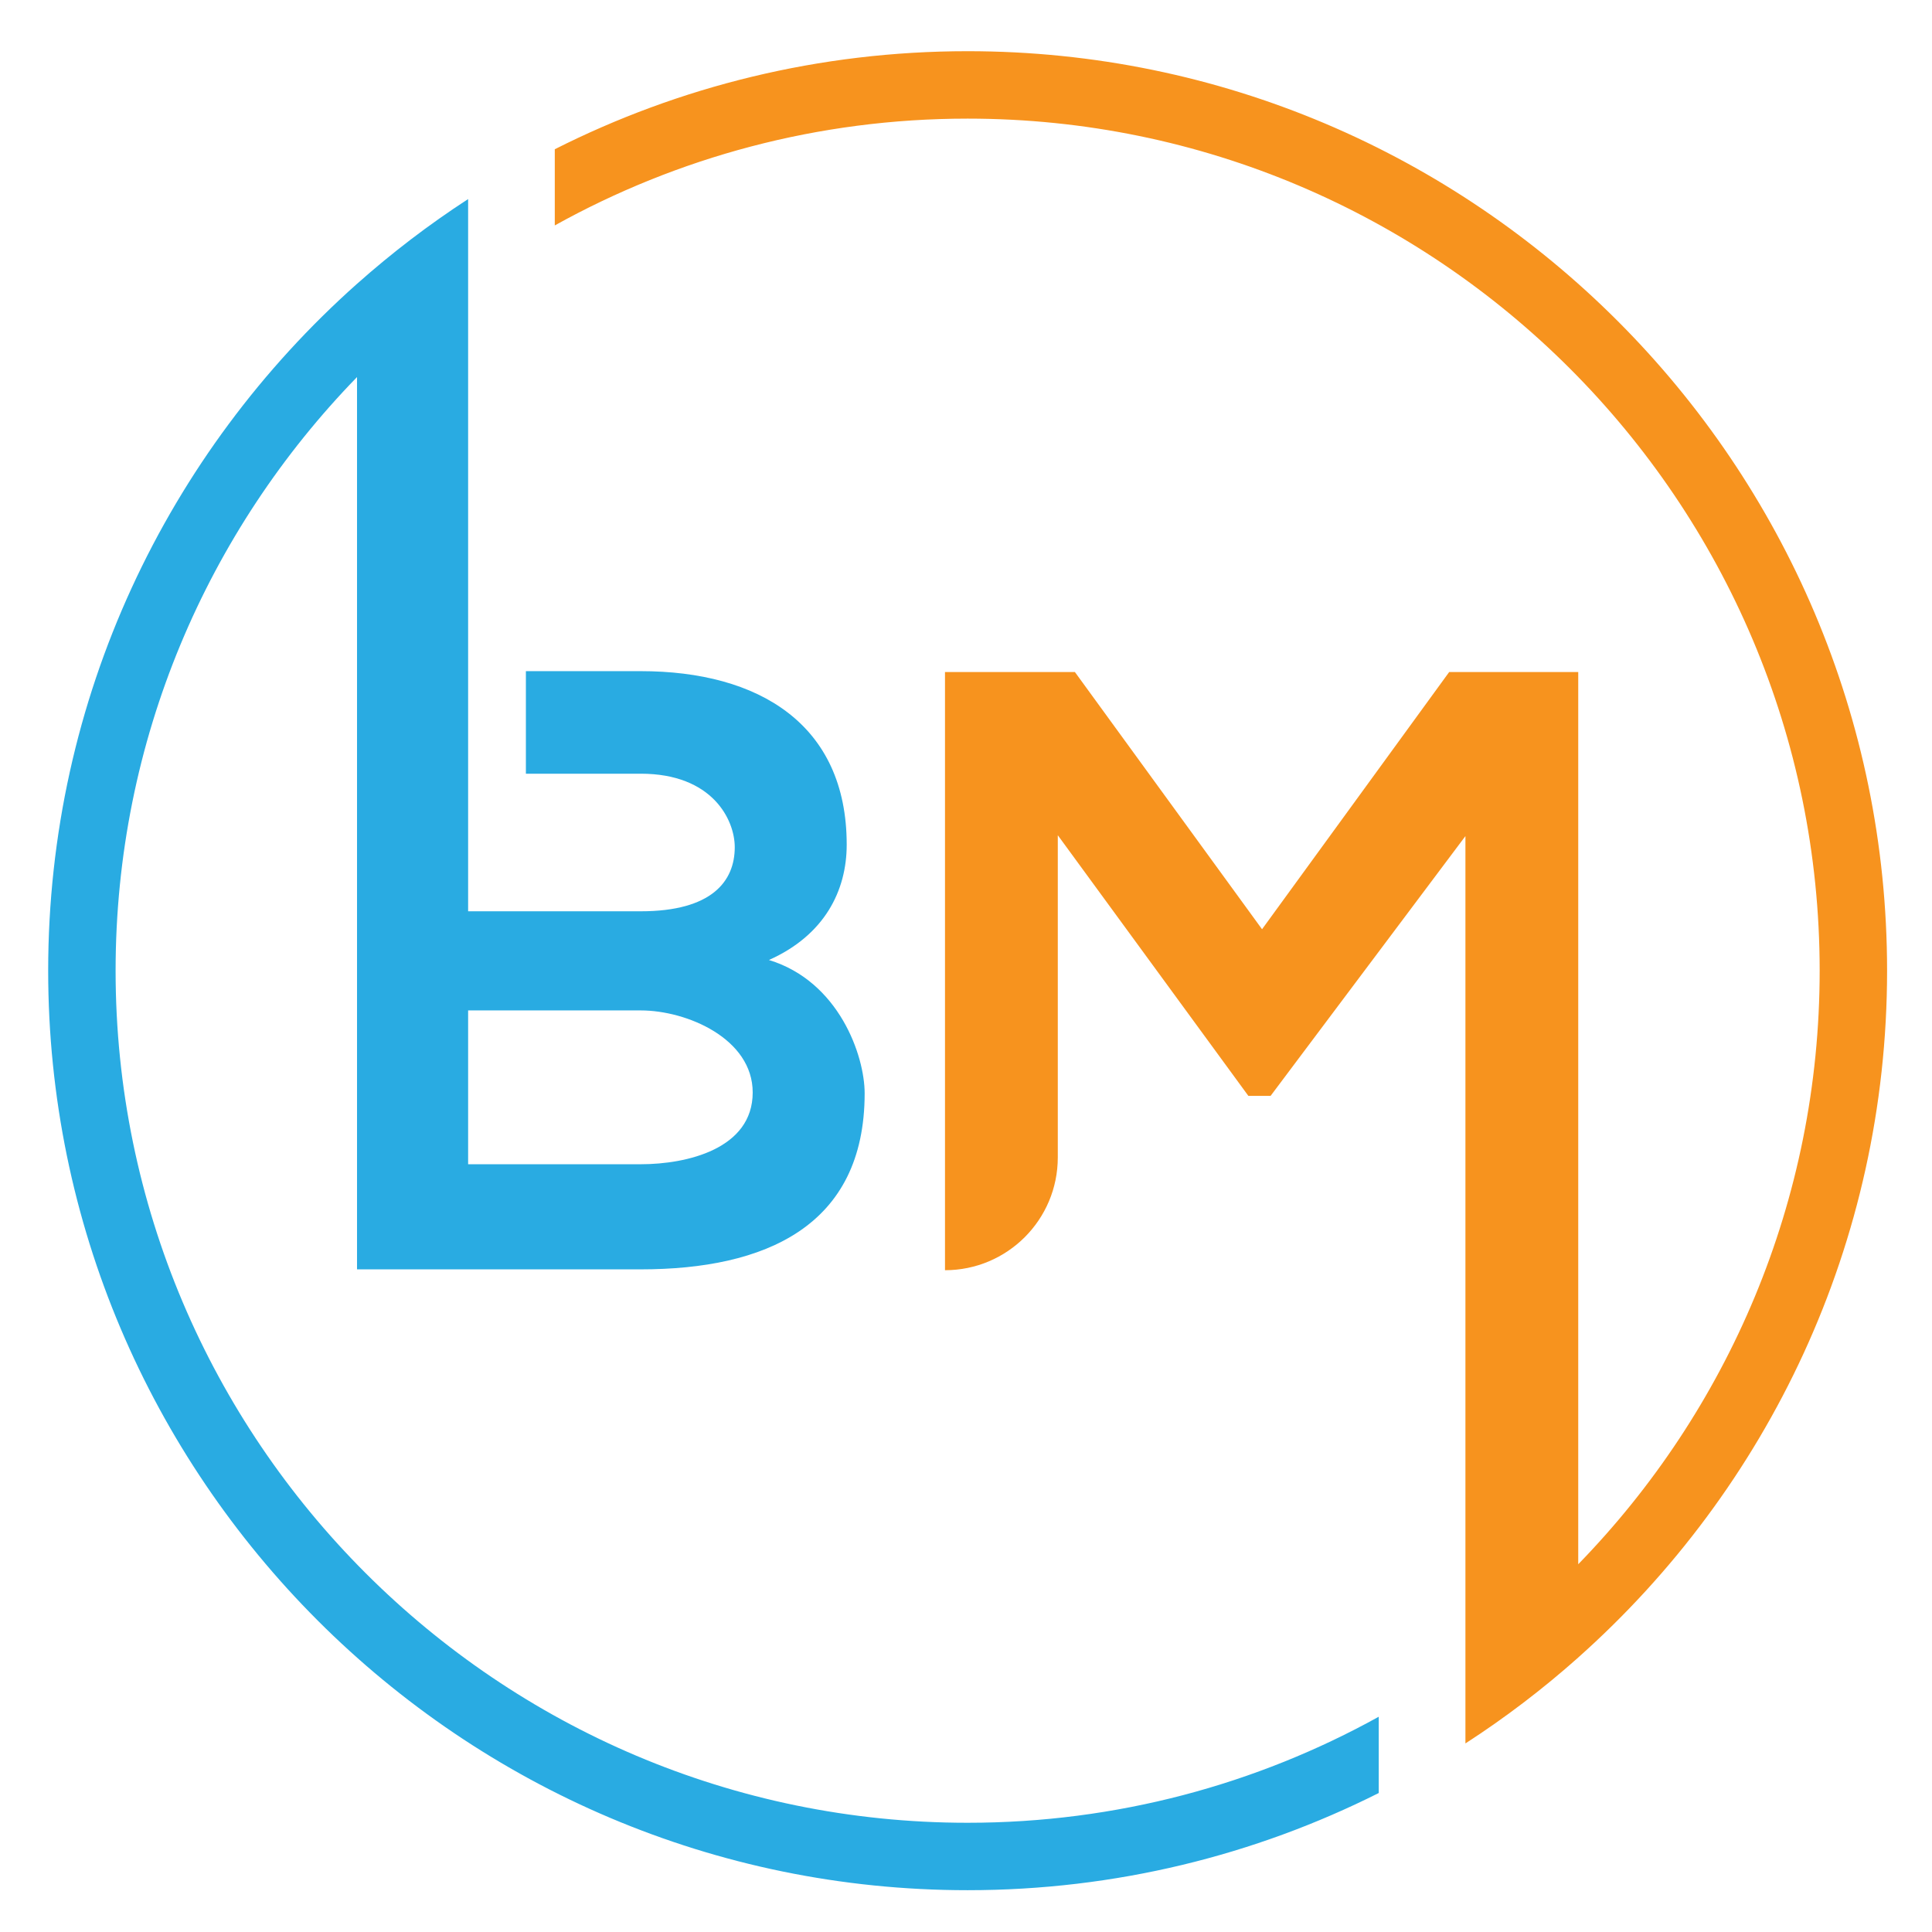
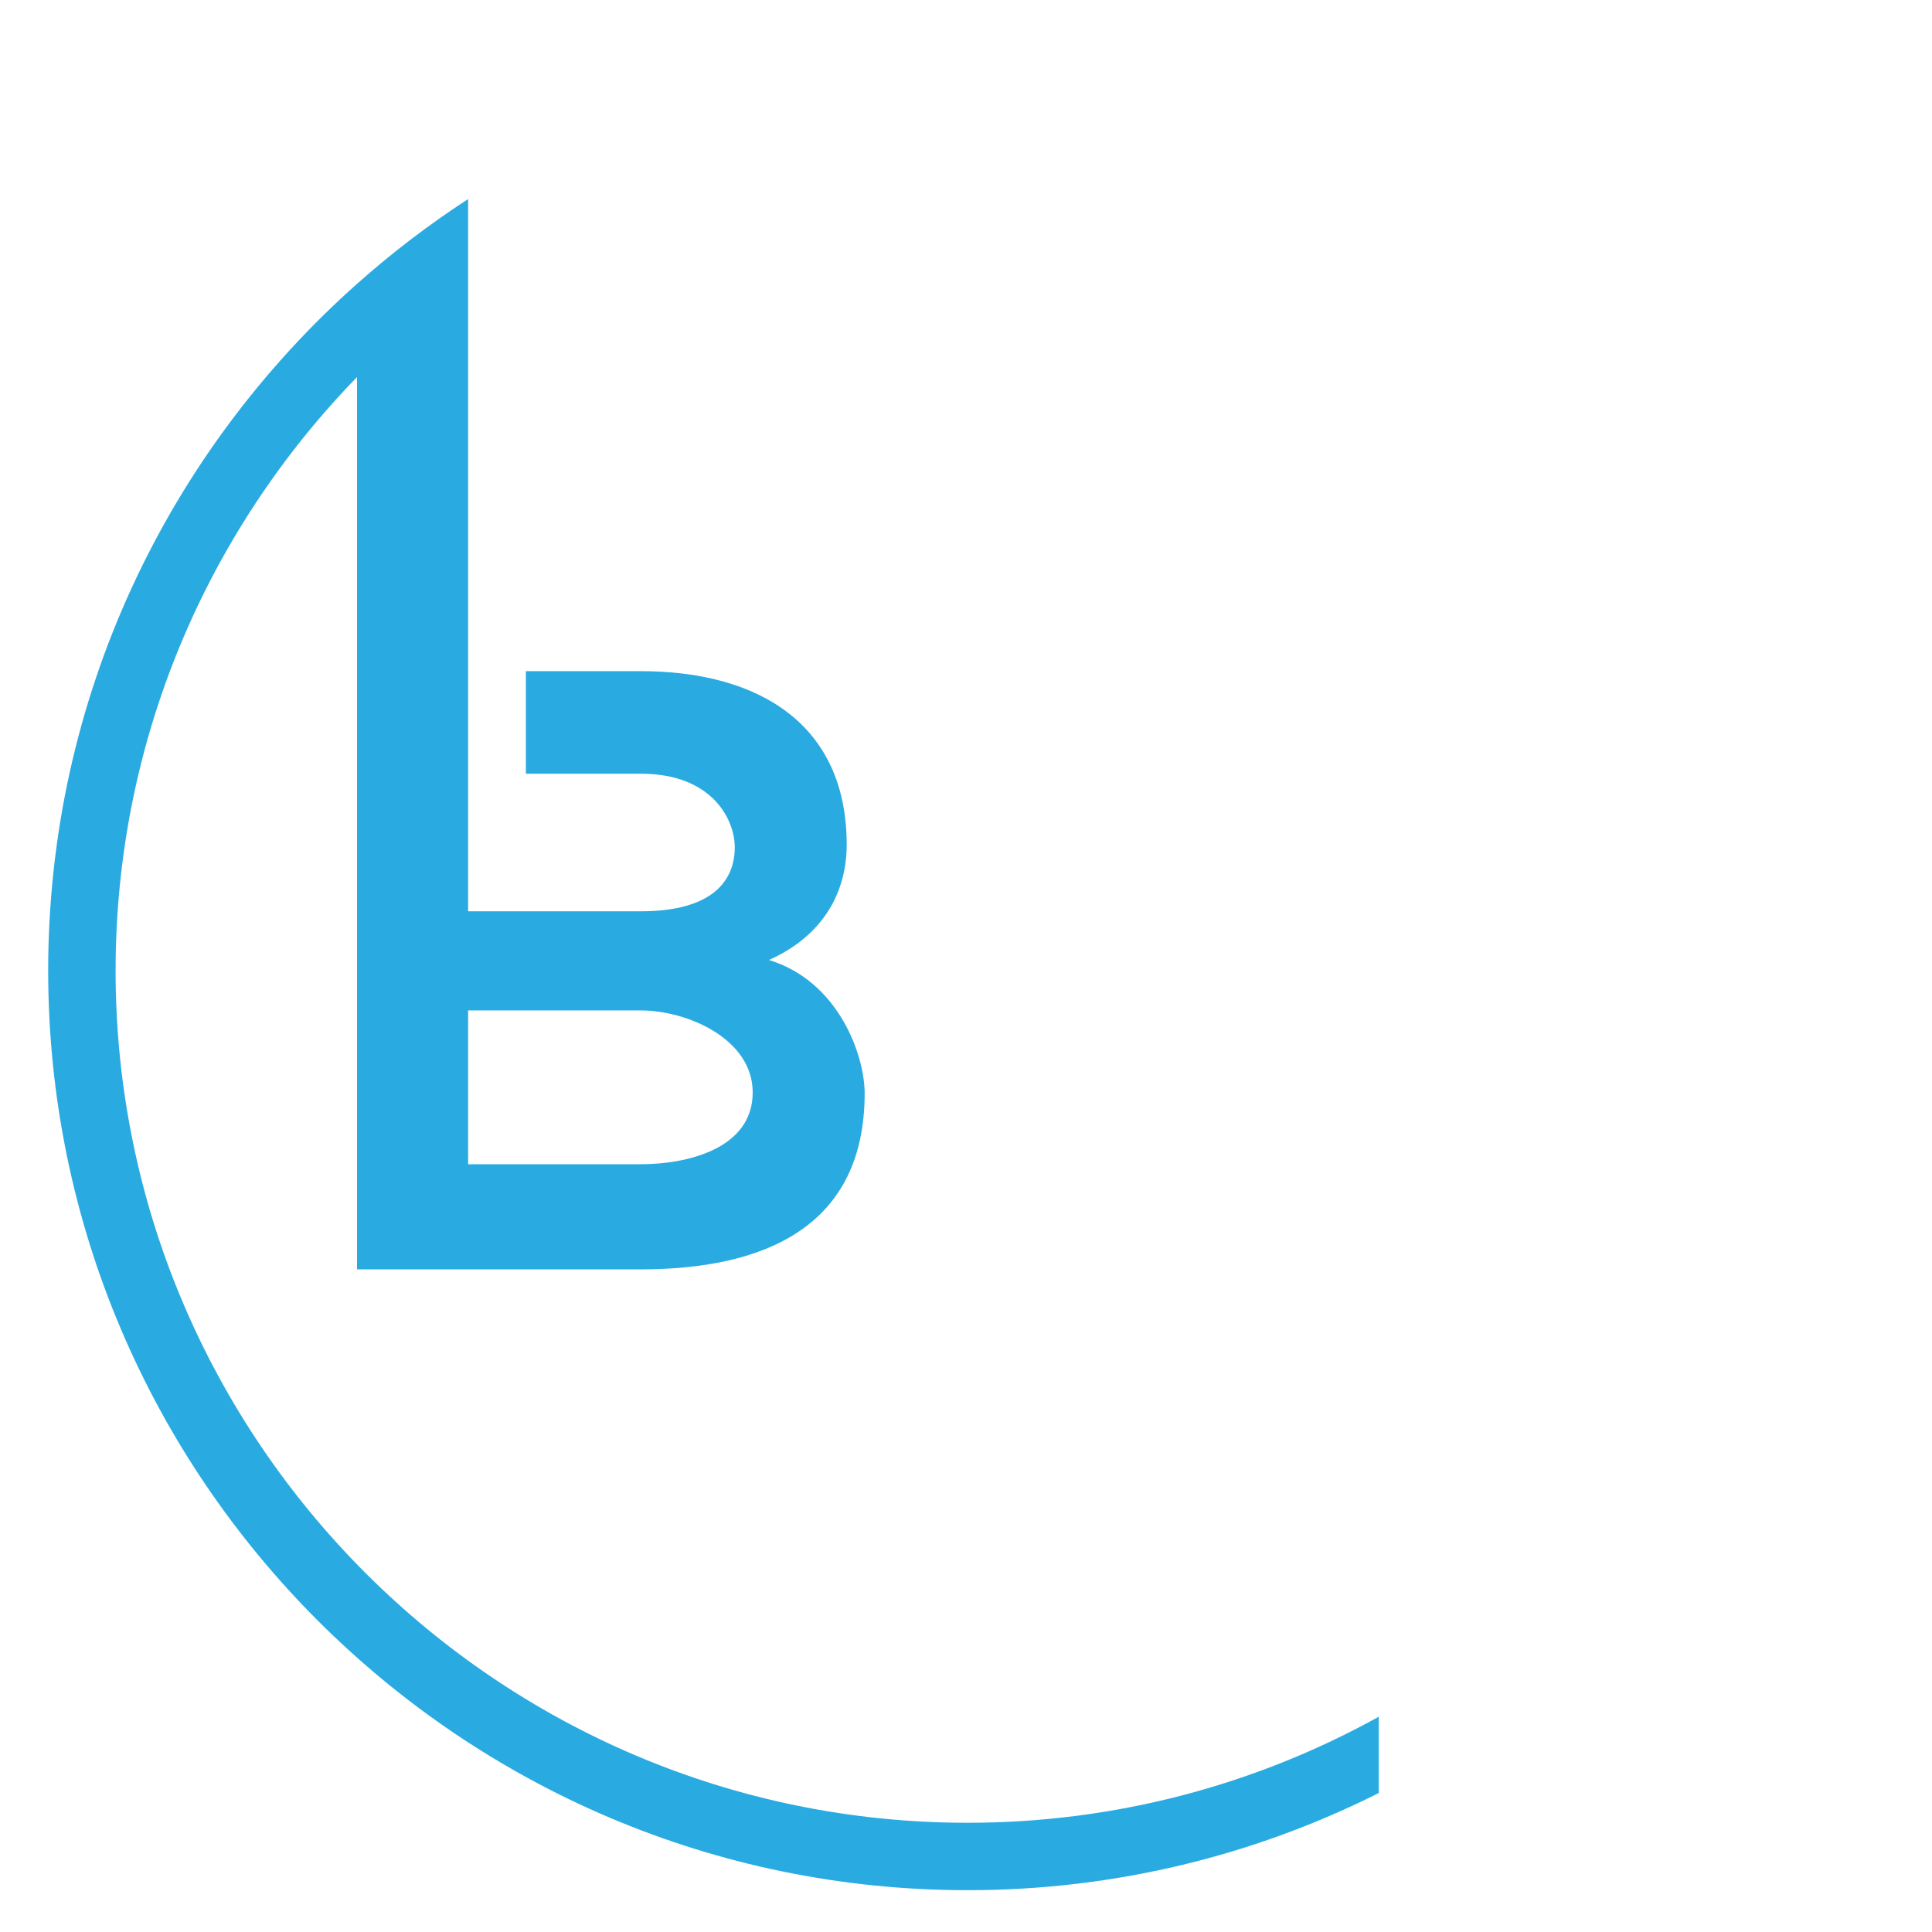
<svg xmlns="http://www.w3.org/2000/svg" version="1.1" id="Layer_1" x="0px" y="0px" width="1253.75px" height="1253.749px" viewBox="0 0 1253.75 1253.749" enable-background="new 0 0 1253.75 1253.749" xml:space="preserve">
  <path fill="#29ABE2" d="M75.017,629.924c0-149.68,59.743-285.549,156.671-385.236v579.049h184.119  c80.412,0,145.297-27.728,145.297-114.241c0-24.403-16.635-72.652-62.11-86.514c36.047-16.083,50.464-44.922,50.464-74.867  c0-78.193-57.121-112.578-133.651-112.578h-74.535v66.551h74.535c46.583,0,61.003,29.944,61.003,47.687  c0,22.188-14.973,41.597-61.003,41.597H303.784v-89.284v-319.85v-53.059c-25.424,16.514-49.51,34.918-72.076,54.997v-0.011  C108.767,293.542,31.266,452.857,31.266,629.924c0,329.007,267.631,596.699,596.637,596.699c95.877,0,186.441-22.688,266.817-63.063  v-49.502c-79.126,43.813-170.128,68.814-266.817,68.814C323.022,1182.872,75.017,934.805,75.017,629.924 M415.807,655.704  c29.947,0,72.648,18.299,72.648,53.236c0,36.604-42.701,46.583-72.648,46.583H303.784v-99.819H415.807z" />
-   <path fill="#F7931E" d="M1224.603,629.923c0-329.006-267.63-596.7-596.699-596.7c-96.252,0-187.317,22.938-267.881,63.627v49.438  c79.377-44.125,170.754-69.313,267.881-69.313c304.943,0,552.948,248.068,552.948,552.949c0,149.618-59.743,285.548-156.671,385.174  V824.292V436.091h-83.741l-121.45,166.926L697.536,436.091h-84.295v388.201c40.43,0,73.204-32.775,73.204-73.204V542.011  l123.669,169.15h14.42l126.439-168.594v281.725v254.107v52.981c25.845-16.707,50.306-35.37,73.207-55.753v-0.026  C1147.108,966.226,1224.603,806.98,1224.603,629.923" />
</svg>